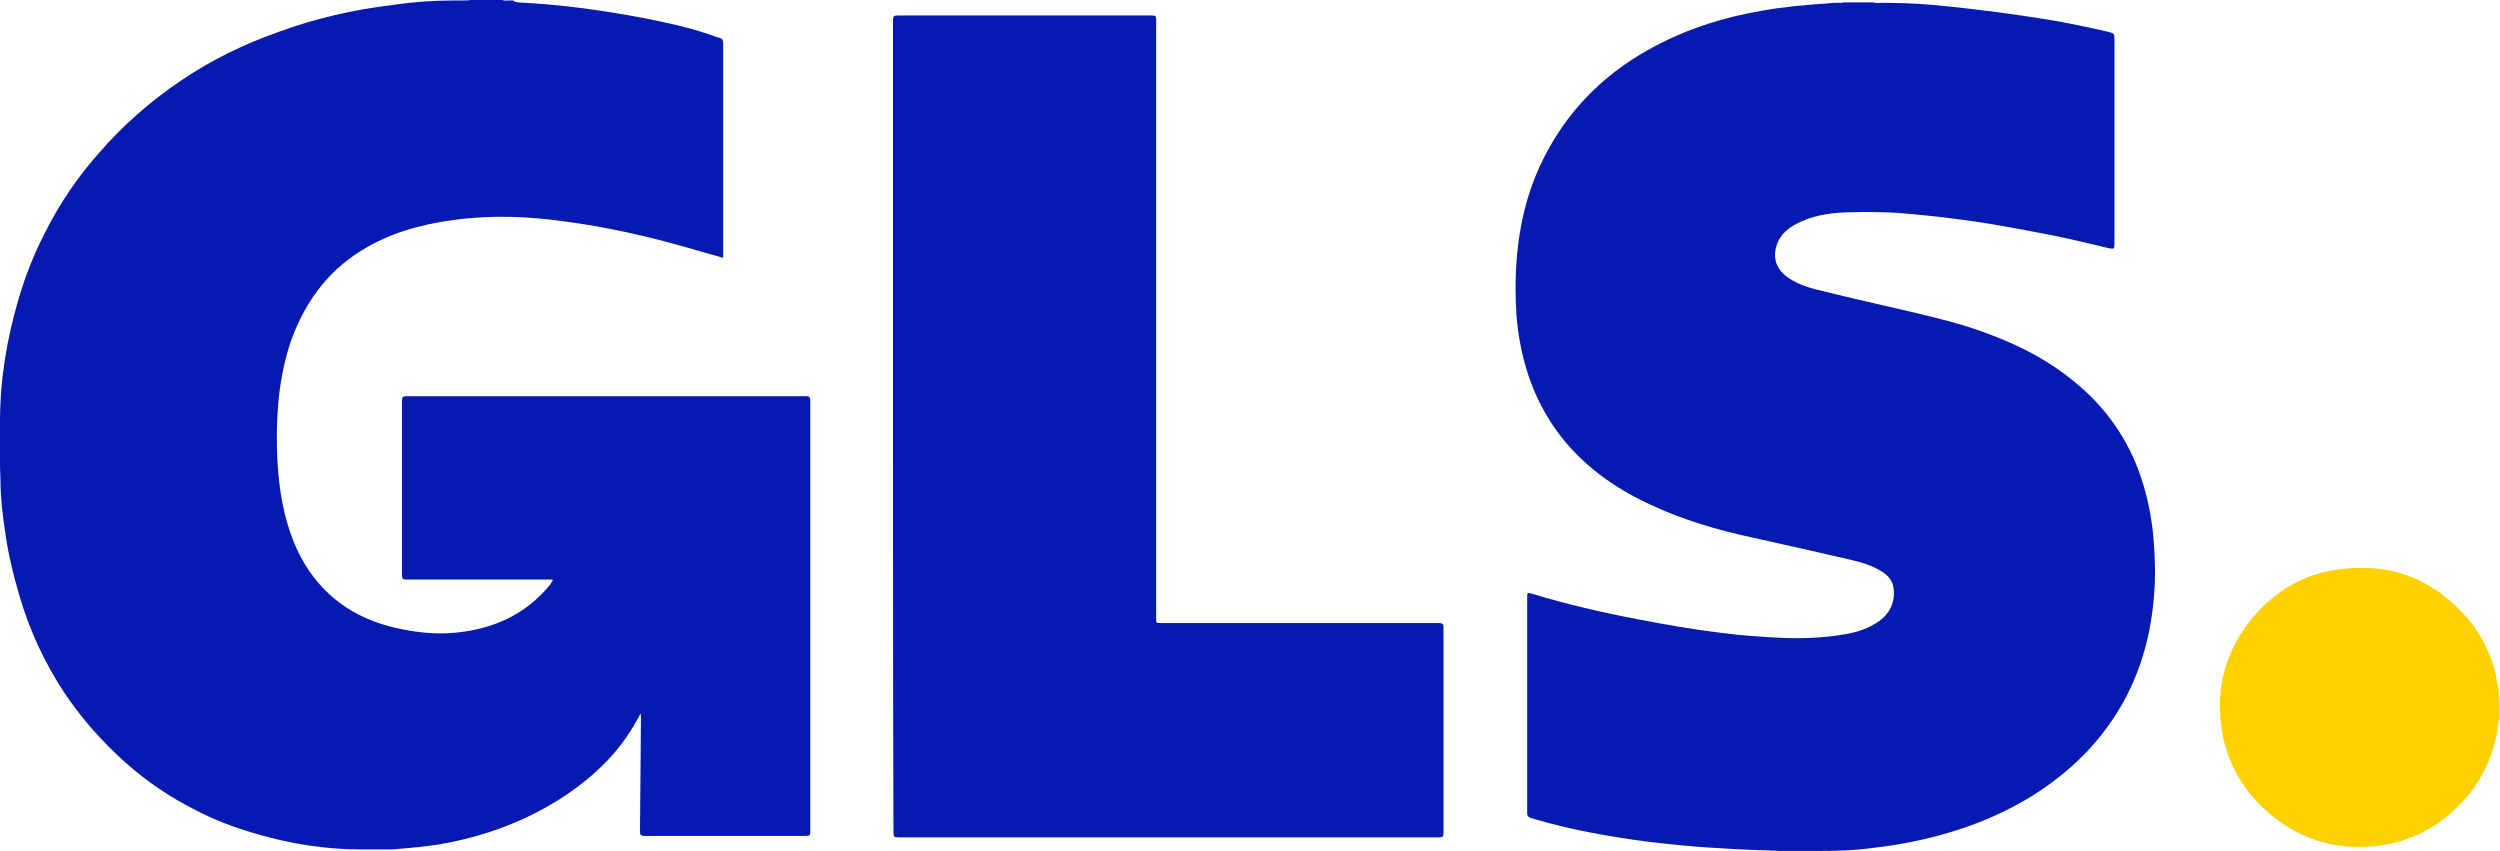
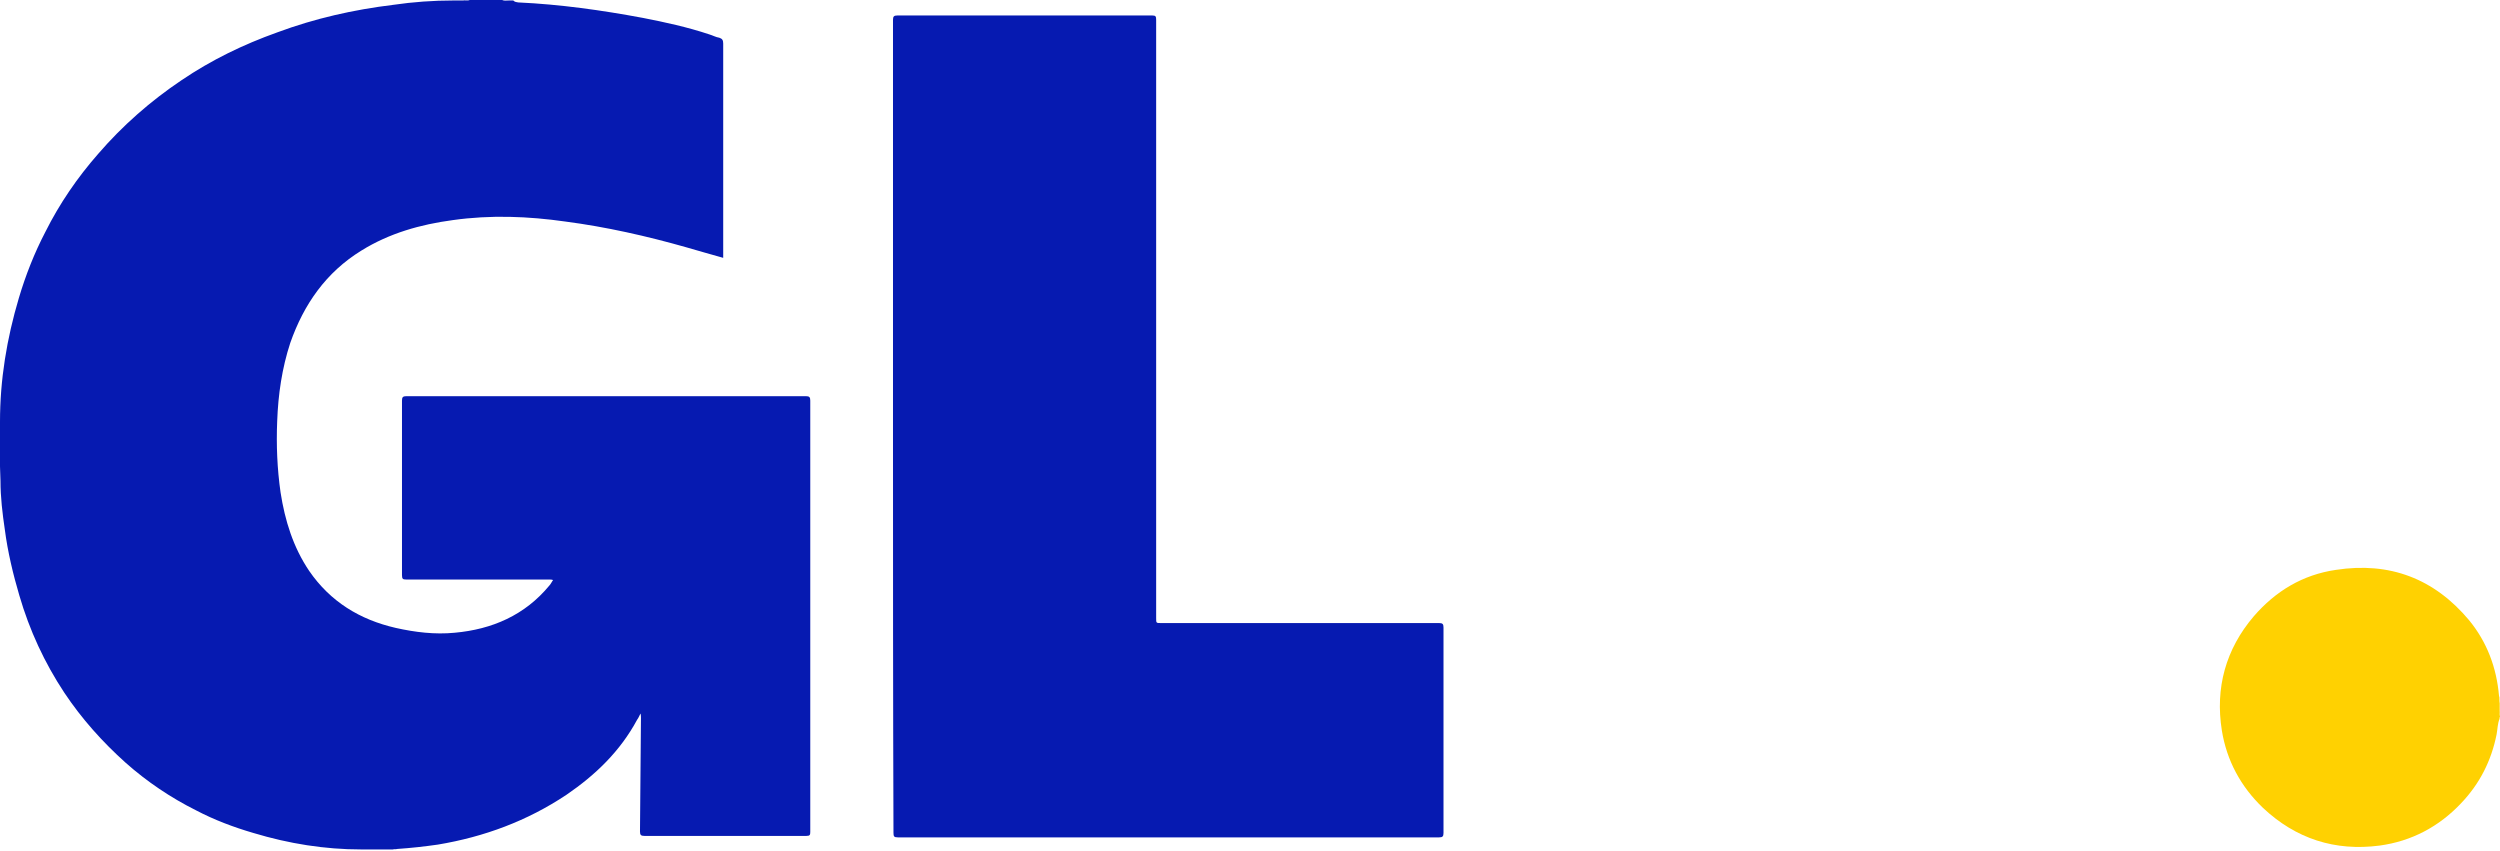
<svg xmlns="http://www.w3.org/2000/svg" version="1.1" id="Lag_1" x="0px" y="0px" viewBox="0 0 516.8 175.9" style="enable-background:new 0 0 516.8 175.9;" xml:space="preserve">
  <style type="text/css">
	.st0{fill:#FDDB3F;}
	.st1{fill:#FDEB94;}
	.st2{fill:#FEE679;}
	.st3{fill:#061AB1;}
	.st4{fill:#FFD101;}
</style>
  <g>
    <path class="st0" d="M516.6,147.1c0-0.6,0-1.2,0-1.8c0.1-0.1,0.1,0,0.1,0c0,0.6,0,1.2,0,1.8C516.7,147.2,516.6,147.2,516.6,147.1z" />
    <path class="st1" d="M516.7,145.3c-0.1,0-0.1,0-0.1,0c0-0.4,0-0.9,0-1.3c0.1,0,0.1,0,0.1,0C516.7,144.4,516.7,144.9,516.7,145.3z" />
    <path class="st2" d="M516.6,147.1c0.1,0,0.1,0,0.1,0c0,0.4,0,0.7,0,1.1C516.4,147.9,516.6,147.5,516.6,147.1z" />
    <path class="st3" d="M107.1,0.5c8.7,0.4,17.2,1.6,25.8,3.2c4.6,0.9,9.2,1.9,13.7,3.4c0.7,0.2,1.4,0.6,2.1,0.7   c0.6,0.2,0.8,0.5,0.8,1.2c0,13.9,0,27.9,0,41.8c0,0.8,0,1.6,0,2.5c-2.6-0.7-5.2-1.5-7.7-2.2c-8.1-2.3-16.5-4.2-24.9-5.3   c-7.7-1.1-15.5-1.4-23.3-0.3c-6.7,0.9-13.1,2.7-18.9,6.3C67.4,56.3,62.8,62.9,60,70.9c-1.7,5.2-2.5,10.6-2.7,16.2   c-0.2,4.9,0,9.8,0.7,14.7c0.9,5.8,2.6,11.3,5.9,16.2c4.4,6.4,10.5,10.1,17.9,11.8c4,0.9,8.1,1.4,12.2,1c7.7-0.7,14.5-3.6,19.6-9.8   c0.2-0.2,0.4-0.6,0.6-0.9c0.1-0.1,0.1-0.1,0.1-0.2c-0.2-0.1-0.6-0.1-0.8-0.1c-9.8,0-19.7,0-29.5,0c-0.7,0-0.9-0.1-0.9-0.9   c0-12.1,0-24.1,0-36.1c0-0.7,0.2-0.9,0.9-0.9c27.5,0,55,0,82.6,0c0.7,0,0.9,0.2,0.9,0.9c0,29.7,0,59.5,0,89.2   c0,0.6-0.1,0.8-0.8,0.8c-11.1,0-22.3,0-33.5,0c-0.7,0-0.9-0.2-0.9-0.9c0.1-7.8,0.1-15.7,0.2-23.5c0-0.2,0-0.6-0.1-0.9   c-0.2,0.4-0.4,0.9-0.7,1.3c-3.5,6.5-8.6,11.4-14.6,15.5c-8.1,5.4-17,8.7-26.6,10.3c-2.8,0.4-5.5,0.7-8.4,0.9   c-0.3,0.1-0.6,0-0.9,0.1c-0.6,0-1.2,0-1.9,0c-0.4,0-0.7,0-1.1,0c-0.7,0-1.6,0-2.3,0c-0.4,0-0.7,0-1.2,0c-7.6,0-15-1.2-22.3-3.4   c-4.1-1.2-8.1-2.7-11.9-4.7c-5.2-2.6-10.1-5.9-14.5-9.8c-4.8-4.3-9.1-9.1-12.7-14.5C9.2,137,6.1,130.3,4,123.1   c-1.3-4.4-2.4-9-3-13.6c-0.5-3.4-0.9-6.7-0.9-10.1c0-1-0.1-2-0.1-3c0-0.4,0-0.7,0-1.2c0-0.7,0-1.4,0-2.2c0-0.8,0-1.7,0-2.5   c0-0.7,0-1.4,0-2.1c0-0.4,0-0.7,0-1.2C0,78.5,1.4,70,3.9,61.6c1.4-4.7,3.2-9.3,5.5-13.7c2.9-5.8,6.6-11.2,10.9-16.1   c5-5.8,10.8-10.9,17.2-15.2c6.2-4.2,12.8-7.4,19.8-9.9C65.1,3.8,73.1,2,81.3,1c4.1-0.6,8.3-0.9,12.4-0.9c0.3,0,0.6,0,0.9,0   c0.4,0,0.7,0,1.1,0C96.1,0,96.6,0.2,97.1,0c2.2,0,4.5,0,6.7,0c0.4,0.2,0.9,0.1,1.4,0.1c0.3,0,0.6,0,0.9,0   C106.5,0.5,106.8,0.4,107.1,0.5z" />
-     <path class="st3" d="M365.7,175.8c-4.7-0.1-9.5-0.4-14.1-0.7c-6.3-0.5-12.6-1.2-18.9-2.3c-5.5-0.9-10.9-2.1-16.2-3.7   c-0.6-0.2-0.8-0.4-0.8-1.1c0-14.9,0-29.7,0-44.6c0-0.9,0-0.9,0.9-0.7c7.2,2.2,14.5,3.9,21.9,5.3c5.7,1.1,11.4,2.1,17.1,2.8   c4.5,0.6,9.1,0.9,13.7,1.1c4.1,0.1,8.2-0.1,12.2-0.8c2.3-0.4,4.5-1.1,6.5-2.4c2.7-1.7,3.9-4.4,3.4-7.3c-0.2-1.4-1.1-2.4-2.3-3.2   c-1.9-1.2-4-1.9-6.2-2.4c-6.8-1.6-13.6-3.1-20.3-4.6c-7.5-1.6-14.7-3.7-21.7-7c-7.5-3.5-14.1-8.3-19-15c-4-5.5-6.5-11.8-7.7-18.5   c-0.7-3.7-0.9-7.3-0.9-11.1c0-10.1,1.8-19.7,6.7-28.6c5.2-9.5,12.7-16.5,22.2-21.5c7-3.7,14.4-6,22.1-7.3c4.5-0.8,9-1.2,13.6-1.5   c0.3-0.1,0.6,0,0.9-0.1c0.3,0,0.7,0,1,0c0.4-0.1,0.8,0.1,1.2-0.1c2.1,0,4.2,0,6.3,0c0.4,0.2,0.9,0.1,1.4,0.1c0.3,0,0.7,0,1,0   s0.6,0,0.9,0c4,0,8,0.3,11.9,0.7C409.3,2,416.2,2.9,423,4c4.3,0.7,8.6,1.6,12.9,2.6c1.2,0.3,1.2,0.4,1.2,1.6c0,14,0,28,0,42   c0,0.1,0,0.1,0,0.2c0,1.1-0.1,1.1-1.2,0.9c-5-1.2-9.9-2.4-15-3.3c-5.7-1.1-11.3-2.1-17-2.8c-3.9-0.5-7.8-0.9-11.8-1.2   c-3.4-0.2-6.9-0.2-10.4-0.1c-3.6,0.1-7.2,0.7-10.4,2.4c-2.1,1.1-3.7,2.7-4.2,5c-0.6,2.5,0.4,4.7,2.7,6.2c1.7,1.1,3.5,1.8,5.5,2.3   c5.6,1.4,11.2,2.7,16.9,4c5.2,1.2,10.4,2.4,15.4,4c7.2,2.4,14.1,5.5,20.2,10.3c6.5,5,11.4,11.4,14.3,19.2c1.7,4.6,2.7,9.4,3.1,14.3   c0.3,3.7,0.4,7.5,0.1,11.2c-0.7,10-3.7,19.3-9.6,27.4c-3.6,5-8,9.1-13,12.6c-6.9,4.8-14.6,8-22.6,10.1c-4.6,1.2-9.3,2-13.9,2.5   c-3.2,0.4-6.5,0.5-9.6,0.5c-0.4,0-0.9,0-1.3,0c-0.9,0-1.7,0-2.6,0c-0.6,0-1.1,0-1.7,0c-1.1,0-2.2,0-3.4,0   C366.8,175.8,366.3,175.9,365.7,175.8z" />
    <path class="st4" d="M516.7,148.6c-0.4,1-0.4,2.1-0.6,3.2c-1.1,5.5-3.5,10.2-7.3,14.2c-4.6,4.9-10.3,7.9-16.9,8.8   c-9.2,1.2-17.3-1.4-24.1-7.8c-4.6-4.4-7.5-9.8-8.5-16c-1.4-8.8,0.8-16.8,6.6-23.6c4.5-5.2,10.1-8.6,17-9.6   c11.1-1.7,20.3,1.8,27.5,10.4c3.7,4.5,5.7,9.8,6.2,15.7c0.1,0.4,0,0.9,0.1,1.4c0,0.6,0,1.1,0,1.7c0.1,0.4-0.1,0.7,0.1,1.1   C516.7,148.3,516.7,148.5,516.7,148.6z" />
    <path class="st3" d="M184.6,88.1c0-28,0-56,0-84c0-0.7,0.2-0.9,0.9-0.9c17.5,0,35.1,0,52.7,0c0.7,0,0.8,0.2,0.8,0.9   c0,41.2,0,82.5,0,123.7c0,1,0,1,1,1c19.2,0,38.4,0,57.5,0c0.7,0,0.9,0.2,0.9,0.9c0,14.2,0,28.4,0,42.5c0,0.7-0.2,0.9-0.9,0.9   c-37.3,0-74.6,0-111.9,0c-0.8,0-0.9-0.2-0.9-1C184.6,144.1,184.6,116.1,184.6,88.1z" />
  </g>
</svg>